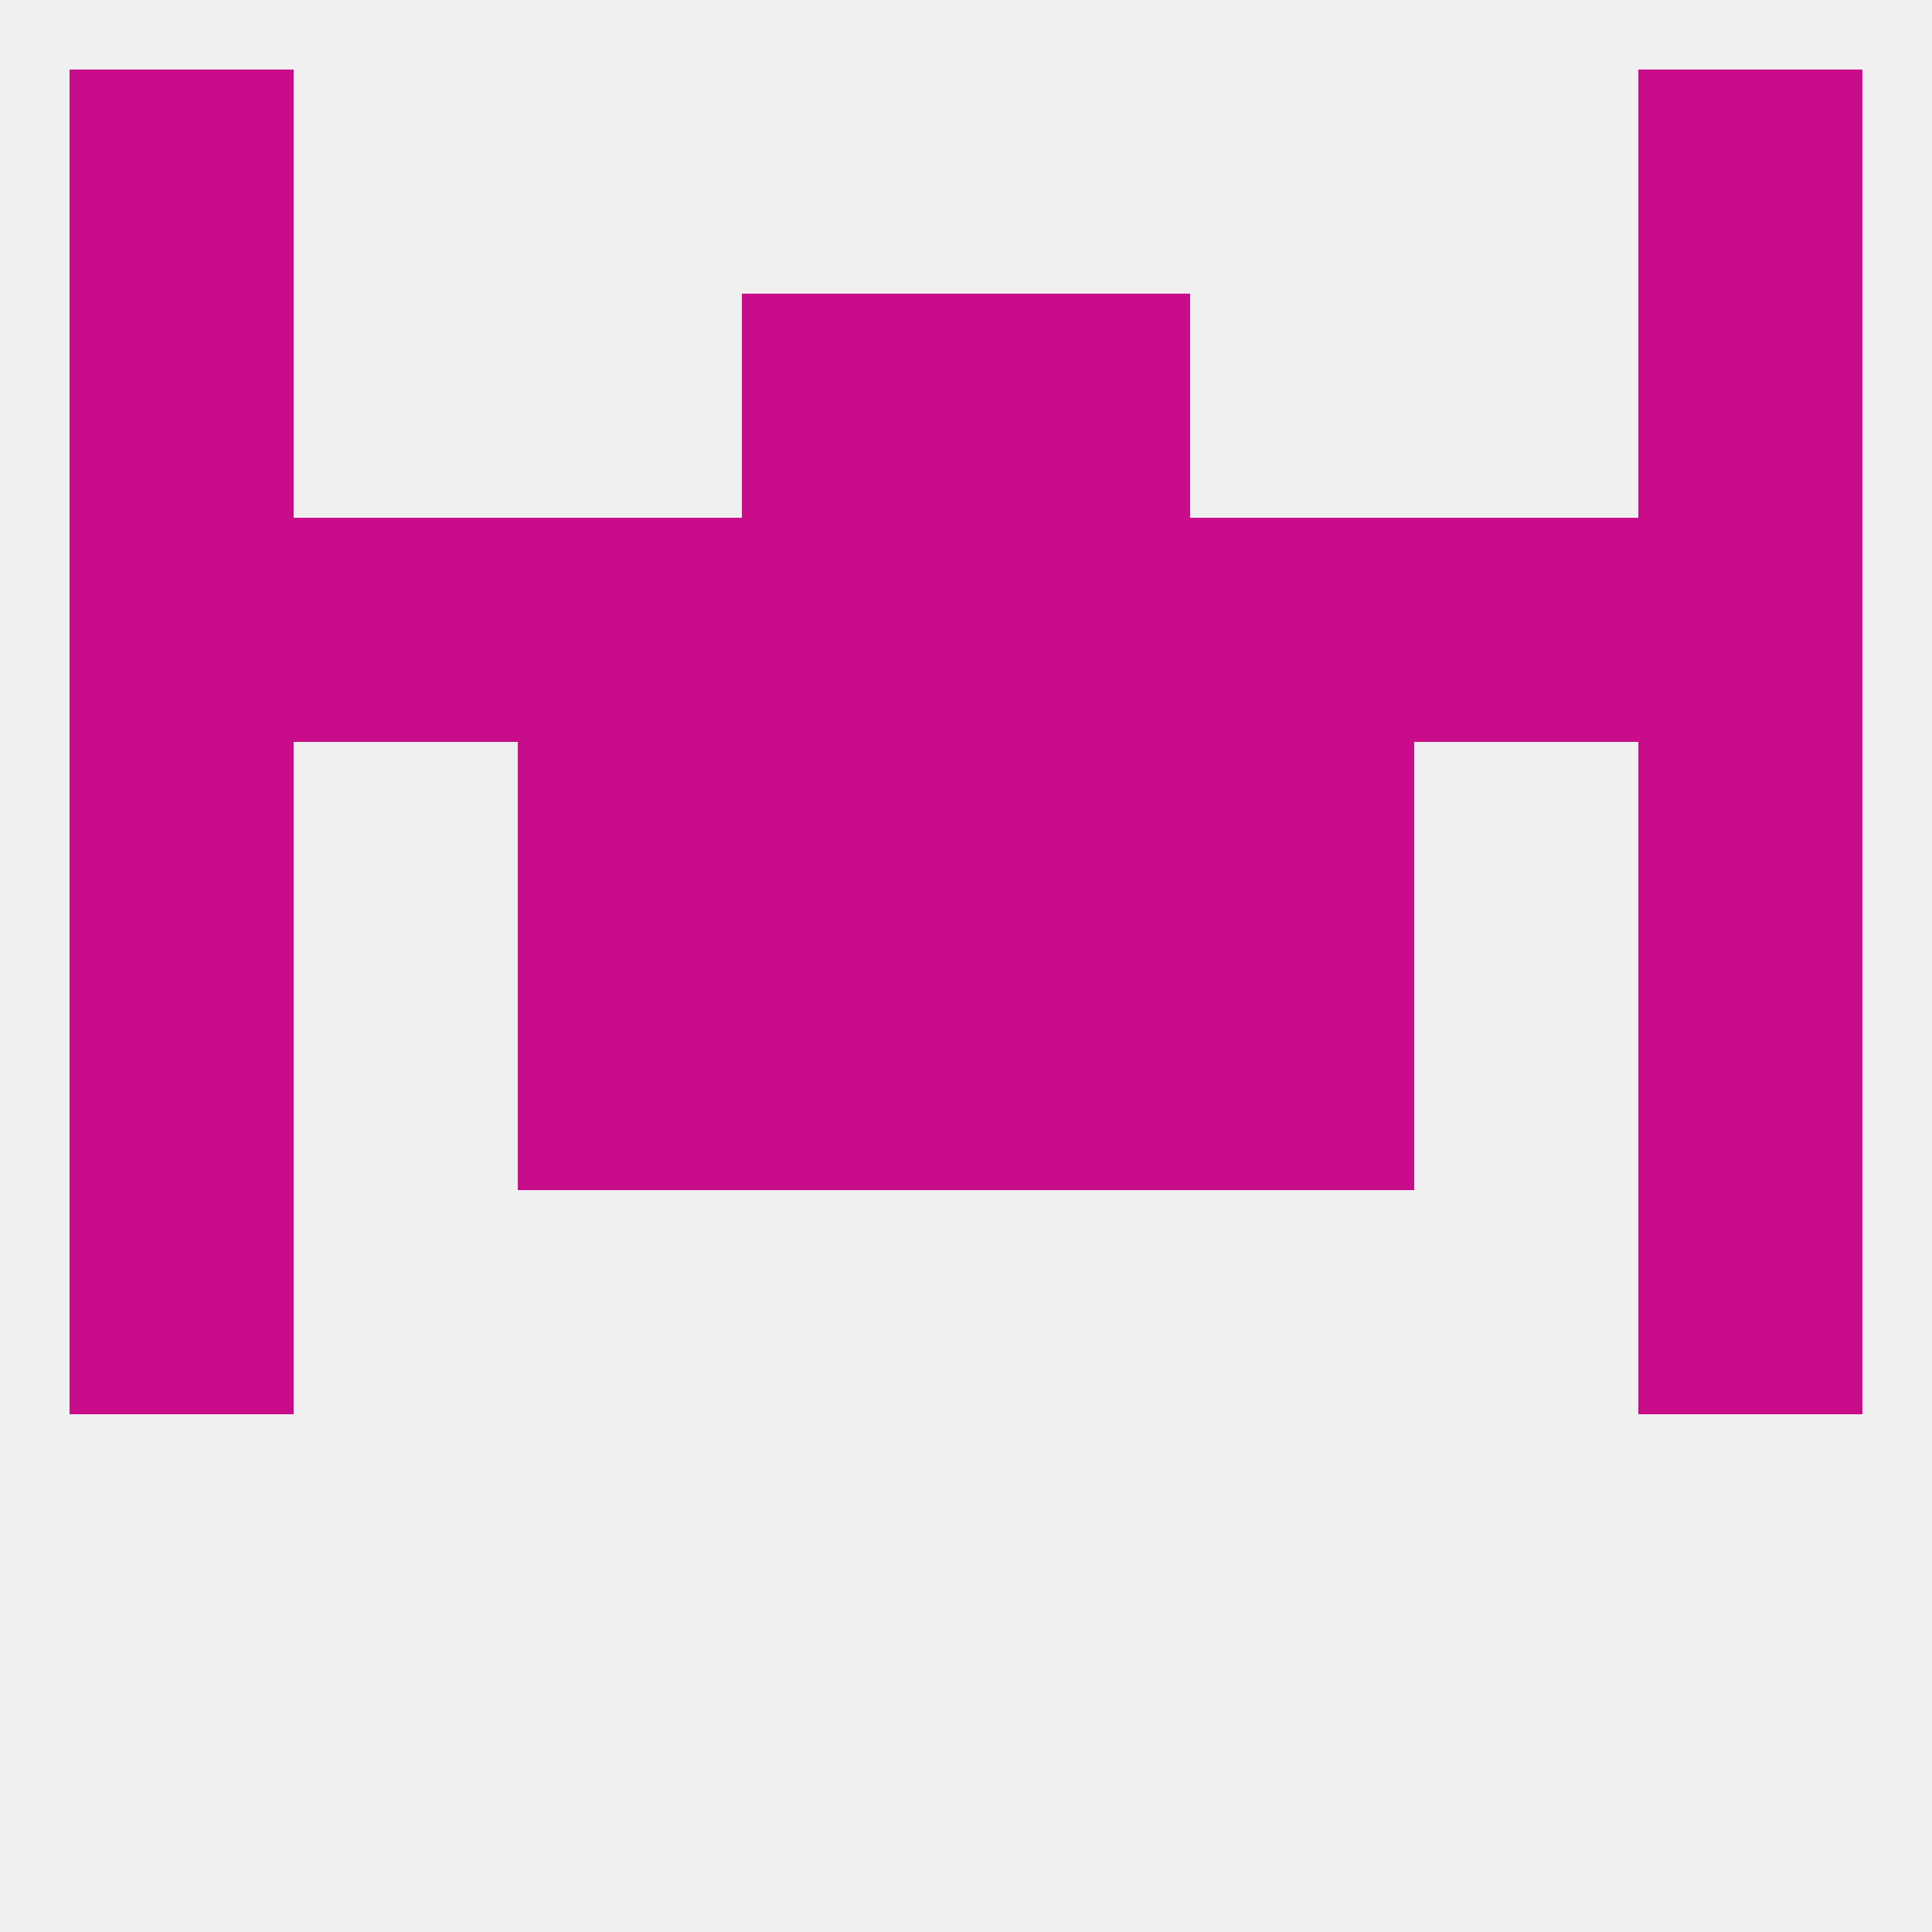
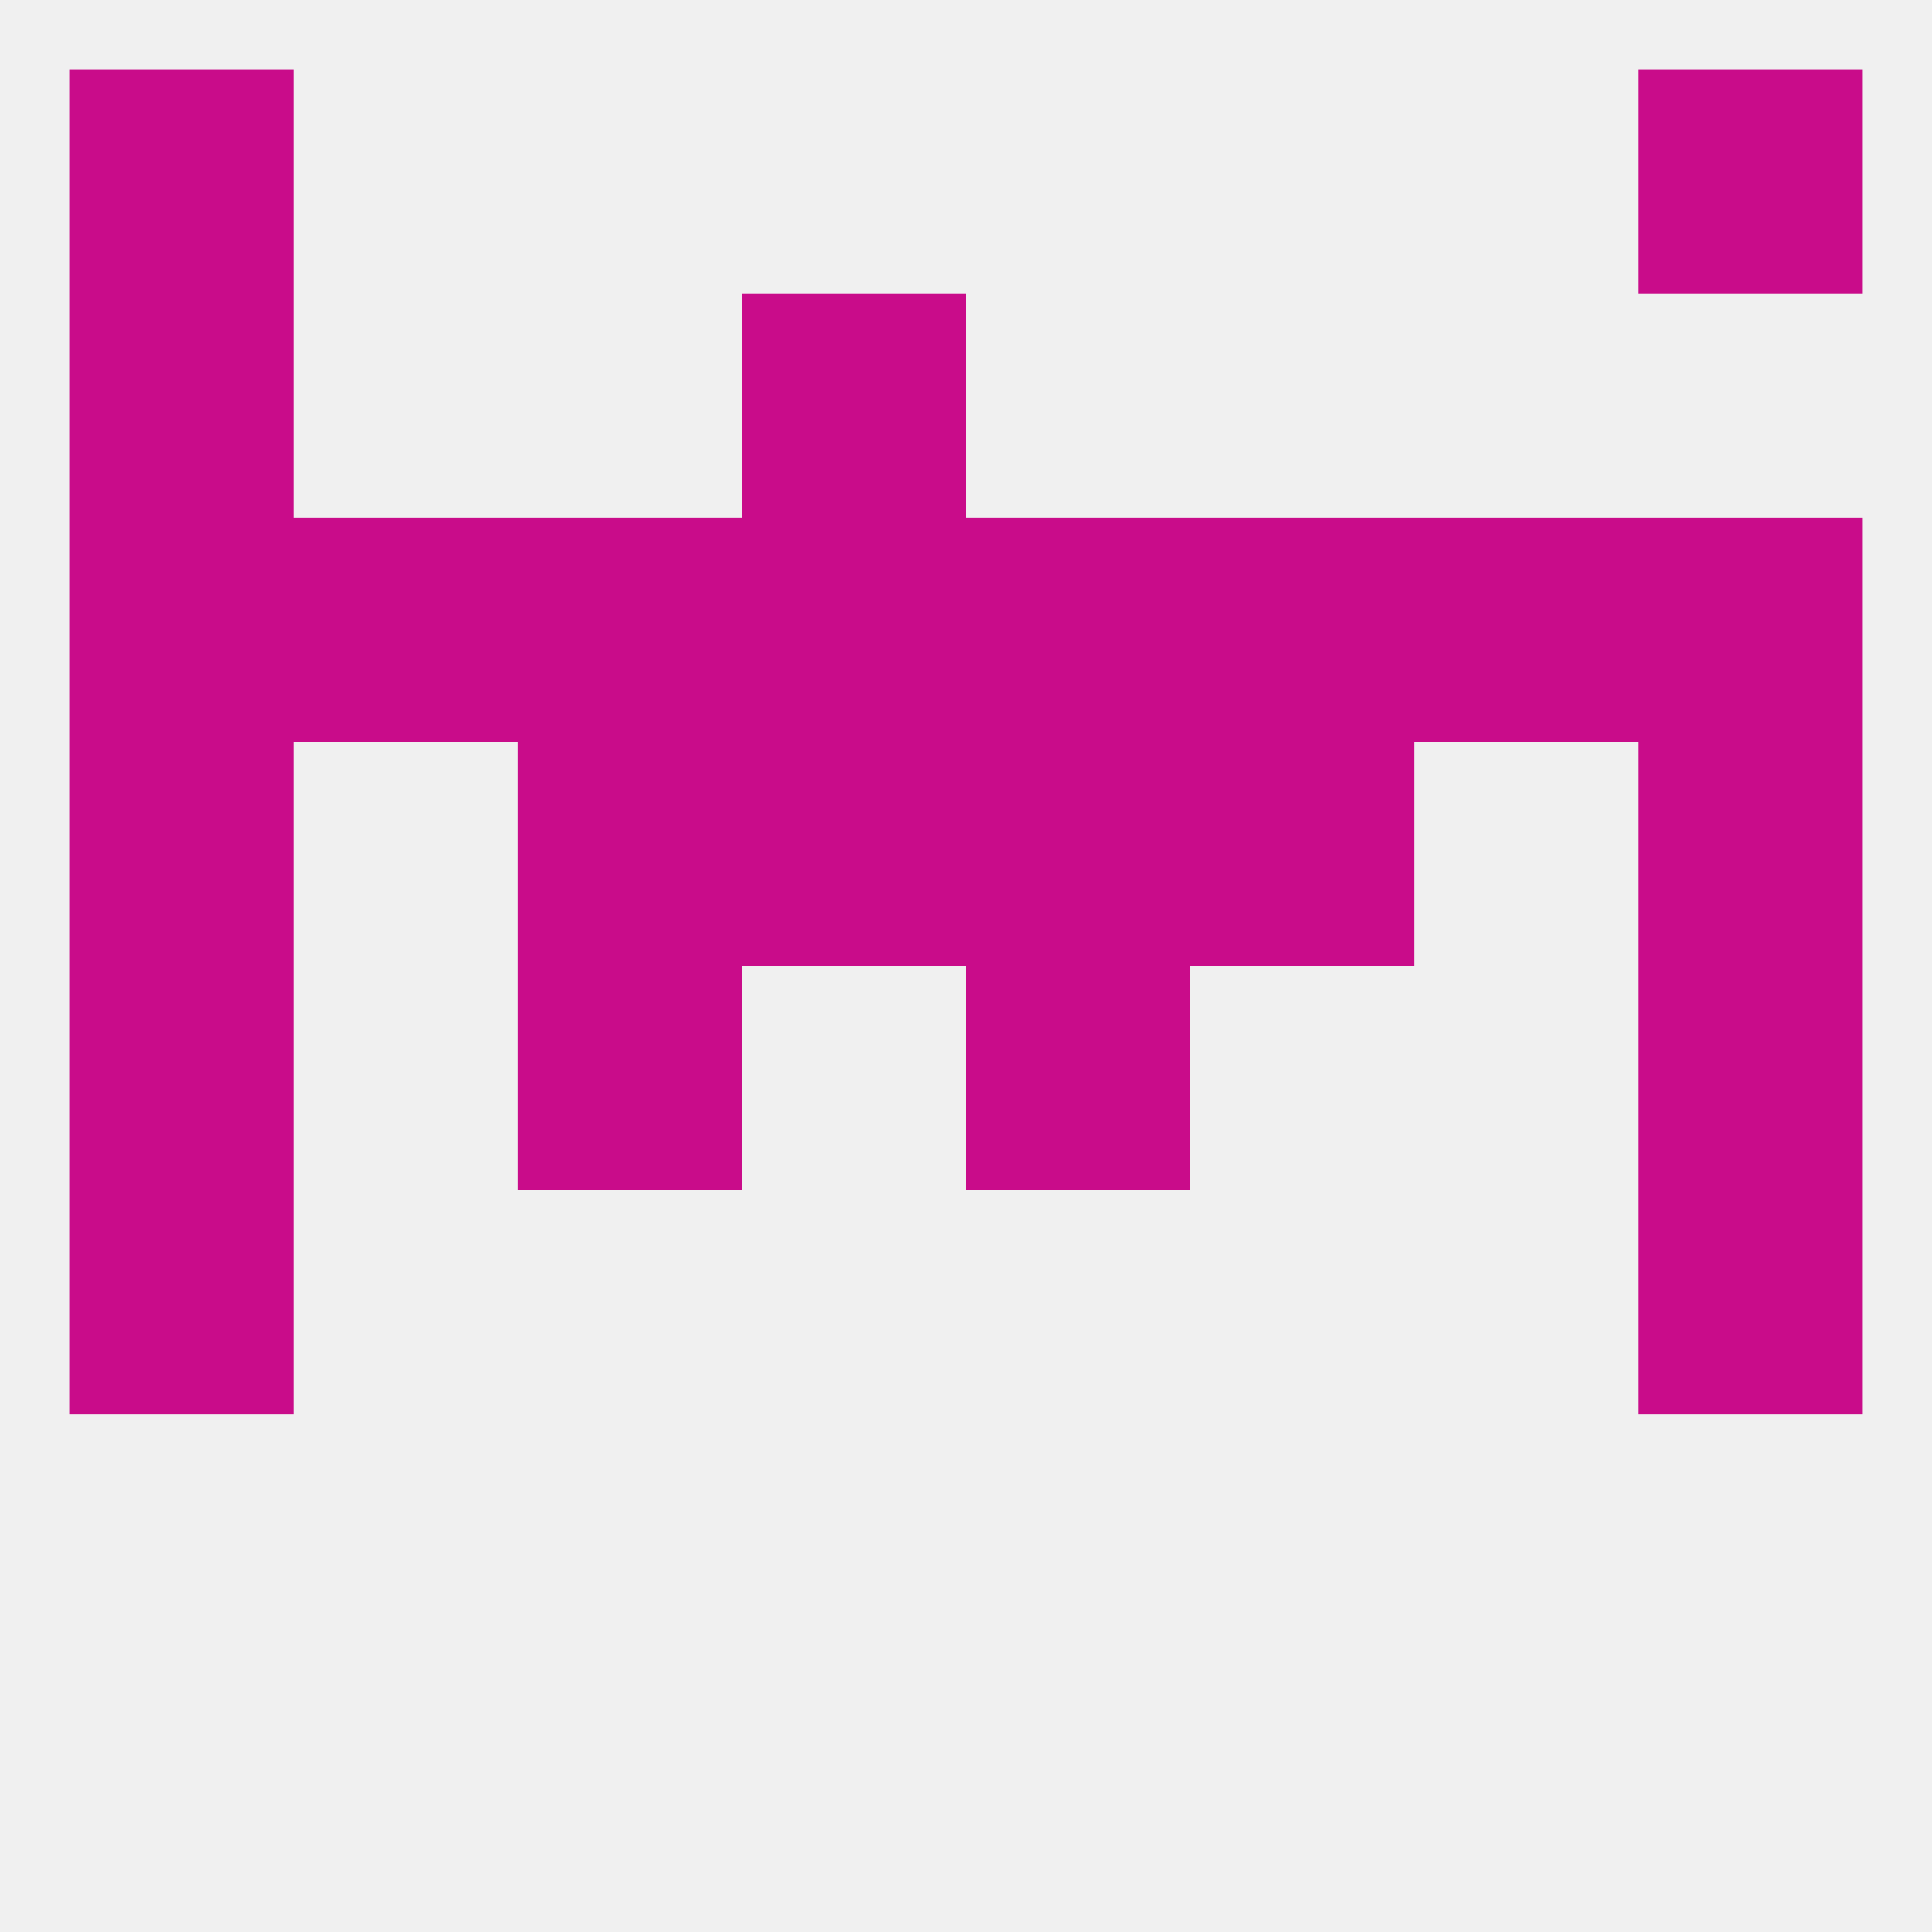
<svg xmlns="http://www.w3.org/2000/svg" version="1.1" baseprofile="full" width="250" height="250" viewBox="0 0 250 250">
  <rect width="100%" height="100%" fill="rgba(240,240,240,255)" />
  <rect x="9" y="154" width="29" height="29" fill="rgba(201,12,138,255)" />
  <rect x="212" y="154" width="29" height="29" fill="rgba(201,12,138,255)" />
  <rect x="125" y="96" width="29" height="29" fill="rgba(201,12,138,255)" />
  <rect x="67" y="96" width="29" height="29" fill="rgba(201,12,138,255)" />
  <rect x="154" y="96" width="29" height="29" fill="rgba(201,12,138,255)" />
  <rect x="9" y="96" width="29" height="29" fill="rgba(201,12,138,255)" />
  <rect x="212" y="96" width="29" height="29" fill="rgba(201,12,138,255)" />
  <rect x="96" y="96" width="29" height="29" fill="rgba(201,12,138,255)" />
  <rect x="154" y="67" width="29" height="29" fill="rgba(201,12,138,255)" />
  <rect x="96" y="67" width="29" height="29" fill="rgba(201,12,138,255)" />
  <rect x="125" y="67" width="29" height="29" fill="rgba(201,12,138,255)" />
  <rect x="9" y="67" width="29" height="29" fill="rgba(201,12,138,255)" />
  <rect x="212" y="67" width="29" height="29" fill="rgba(201,12,138,255)" />
  <rect x="38" y="67" width="29" height="29" fill="rgba(201,12,138,255)" />
  <rect x="67" y="67" width="29" height="29" fill="rgba(201,12,138,255)" />
  <rect x="183" y="67" width="29" height="29" fill="rgba(201,12,138,255)" />
-   <rect x="212" y="38" width="29" height="29" fill="rgba(201,12,138,255)" />
  <rect x="96" y="38" width="29" height="29" fill="rgba(201,12,138,255)" />
-   <rect x="125" y="38" width="29" height="29" fill="rgba(201,12,138,255)" />
  <rect x="9" y="38" width="29" height="29" fill="rgba(201,12,138,255)" />
  <rect x="9" y="9" width="29" height="29" fill="rgba(201,12,138,255)" />
  <rect x="212" y="9" width="29" height="29" fill="rgba(201,12,138,255)" />
  <rect x="212" y="125" width="29" height="29" fill="rgba(201,12,138,255)" />
-   <rect x="96" y="125" width="29" height="29" fill="rgba(201,12,138,255)" />
  <rect x="125" y="125" width="29" height="29" fill="rgba(201,12,138,255)" />
  <rect x="67" y="125" width="29" height="29" fill="rgba(201,12,138,255)" />
-   <rect x="154" y="125" width="29" height="29" fill="rgba(201,12,138,255)" />
  <rect x="9" y="125" width="29" height="29" fill="rgba(201,12,138,255)" />
</svg>